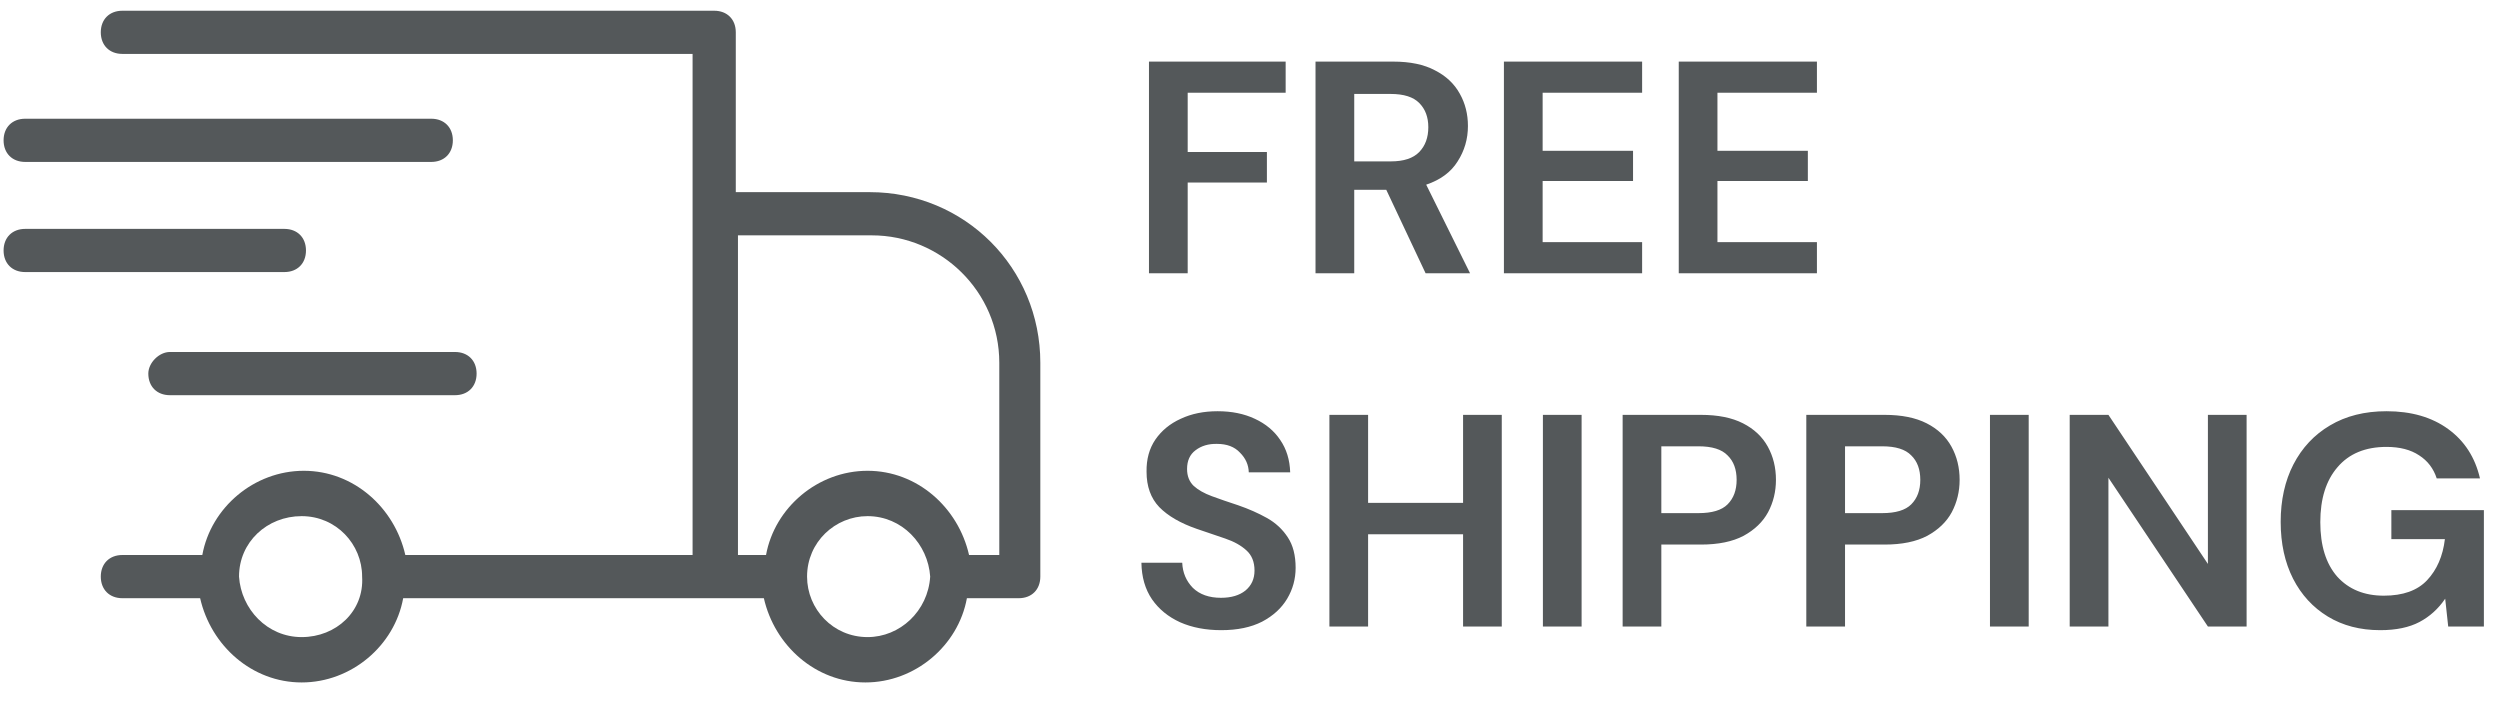
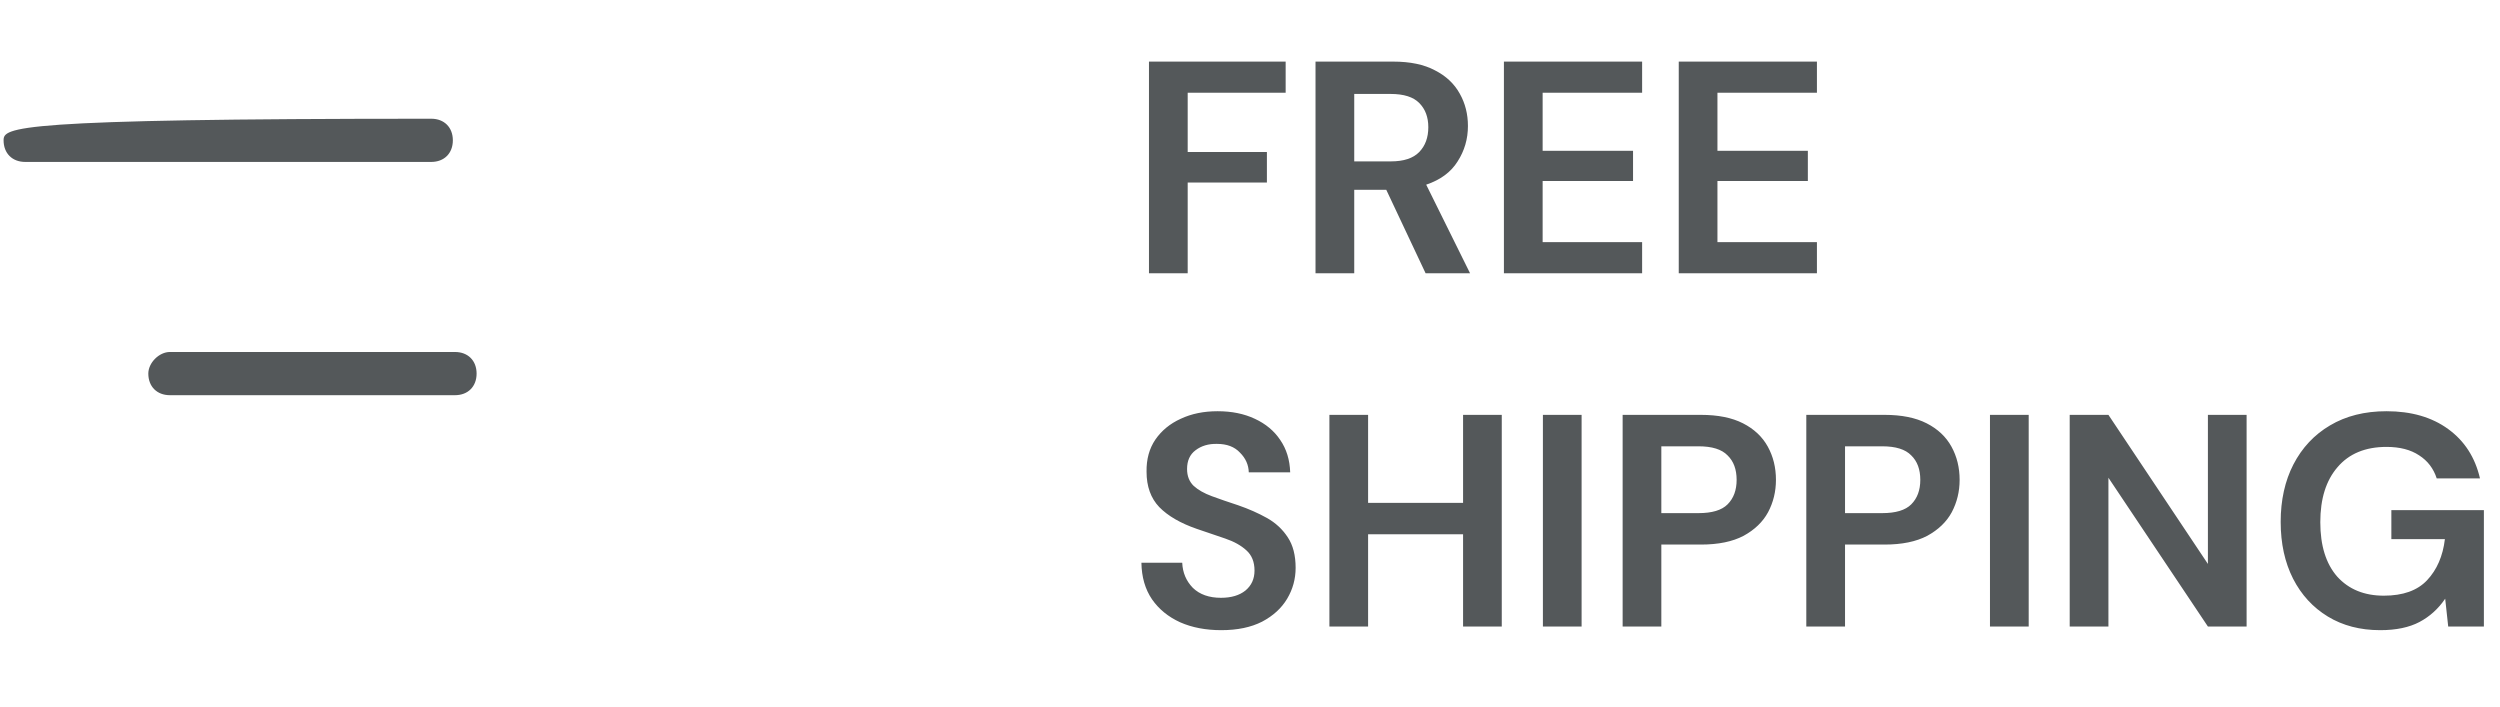
<svg xmlns="http://www.w3.org/2000/svg" width="92" height="26" viewBox="0 0 92 26" fill="none">
  <path d="M42.282 10.056V2.267H47.312V3.413H43.707V5.594H46.622V6.718H43.707V10.056H42.282ZM48.411 10.056V2.267H51.271C51.894 2.267 52.406 2.374 52.807 2.589C53.215 2.797 53.519 3.083 53.719 3.446C53.92 3.802 54.02 4.199 54.02 4.637C54.02 5.112 53.894 5.546 53.641 5.939C53.397 6.332 53.011 6.618 52.484 6.796L54.098 10.056H52.462L51.015 6.985H49.836V10.056H48.411ZM49.836 5.939H51.182C51.657 5.939 52.006 5.824 52.228 5.594C52.451 5.364 52.562 5.06 52.562 4.681C52.562 4.31 52.451 4.014 52.228 3.791C52.013 3.569 51.661 3.457 51.171 3.457H49.836V5.939ZM55.344 10.056V2.267H60.43V3.413H56.769V5.549H60.096V6.662H56.769V8.91H60.43V10.056H55.344ZM61.778 10.056V2.267H66.863V3.413H63.202V5.549H66.529V6.662H63.202V8.91H66.863V10.056H61.778ZM44.942 23.19C44.371 23.19 43.866 23.093 43.429 22.9C42.991 22.7 42.646 22.418 42.394 22.055C42.141 21.683 42.012 21.235 42.004 20.708H43.506C43.521 21.072 43.651 21.38 43.896 21.632C44.148 21.877 44.493 21.999 44.931 21.999C45.309 21.999 45.61 21.91 45.832 21.732C46.055 21.546 46.166 21.302 46.166 20.997C46.166 20.678 46.066 20.43 45.866 20.252C45.673 20.074 45.413 19.929 45.087 19.818C44.76 19.707 44.411 19.588 44.041 19.462C43.44 19.254 42.98 18.987 42.661 18.661C42.349 18.334 42.193 17.9 42.193 17.359C42.186 16.899 42.294 16.506 42.516 16.179C42.746 15.845 43.058 15.589 43.451 15.411C43.844 15.226 44.296 15.133 44.808 15.133C45.328 15.133 45.784 15.226 46.177 15.411C46.578 15.597 46.889 15.856 47.112 16.19C47.342 16.524 47.464 16.921 47.479 17.381H45.955C45.947 17.106 45.84 16.865 45.632 16.658C45.432 16.442 45.15 16.335 44.786 16.335C44.475 16.328 44.211 16.405 43.996 16.569C43.788 16.724 43.684 16.954 43.684 17.259C43.684 17.518 43.766 17.726 43.929 17.882C44.092 18.03 44.315 18.156 44.597 18.26C44.879 18.364 45.202 18.475 45.565 18.594C45.951 18.727 46.303 18.883 46.622 19.061C46.941 19.239 47.197 19.477 47.39 19.773C47.583 20.063 47.679 20.437 47.679 20.897C47.679 21.305 47.575 21.684 47.368 22.032C47.16 22.381 46.852 22.663 46.444 22.878C46.036 23.086 45.535 23.19 44.942 23.19ZM48.922 23.056V15.267H50.346V18.505H53.841V15.267H55.265V23.056H53.841V19.662H50.346V23.056H48.922ZM56.779 23.056V15.267H58.203V23.056H56.779ZM59.713 23.056V15.267H62.595C63.218 15.267 63.734 15.37 64.142 15.578C64.55 15.786 64.854 16.072 65.054 16.435C65.255 16.799 65.355 17.207 65.355 17.659C65.355 18.089 65.258 18.486 65.065 18.85C64.872 19.206 64.572 19.495 64.164 19.718C63.756 19.933 63.233 20.04 62.595 20.04H61.137V23.056H59.713ZM61.137 18.883H62.506C63.003 18.883 63.359 18.776 63.574 18.561C63.797 18.338 63.908 18.038 63.908 17.659C63.908 17.273 63.797 16.973 63.574 16.758C63.359 16.535 63.003 16.424 62.506 16.424H61.137V18.883ZM66.472 23.056V15.267H69.354C69.977 15.267 70.493 15.37 70.901 15.578C71.309 15.786 71.613 16.072 71.813 16.435C72.014 16.799 72.114 17.207 72.114 17.659C72.114 18.089 72.017 18.486 71.825 18.85C71.632 19.206 71.331 19.495 70.923 19.718C70.515 19.933 69.992 20.04 69.354 20.04H67.897V23.056H66.472ZM67.897 18.883H69.265C69.762 18.883 70.118 18.776 70.333 18.561C70.556 18.338 70.667 18.038 70.667 17.659C70.667 17.273 70.556 16.973 70.333 16.758C70.118 16.535 69.762 16.424 69.265 16.424H67.897V18.883ZM73.231 23.056V15.267H74.656V23.056H73.231ZM76.165 23.056V15.267H77.59L81.251 20.753V15.267H82.675V23.056H81.251L77.59 17.581V23.056H76.165ZM87.59 23.19C86.856 23.19 86.214 23.023 85.665 22.689C85.116 22.355 84.69 21.891 84.386 21.298C84.081 20.697 83.929 20 83.929 19.206C83.929 18.405 84.085 17.7 84.397 17.092C84.716 16.476 85.165 15.997 85.743 15.656C86.329 15.307 87.023 15.133 87.824 15.133C88.737 15.133 89.493 15.352 90.094 15.79C90.695 16.227 91.084 16.832 91.263 17.604H89.671C89.553 17.24 89.337 16.958 89.026 16.758C88.714 16.55 88.314 16.446 87.824 16.446C87.045 16.446 86.444 16.695 86.021 17.192C85.598 17.681 85.387 18.356 85.387 19.217C85.387 20.078 85.595 20.745 86.01 21.22C86.433 21.687 87.004 21.921 87.724 21.921C88.429 21.921 88.959 21.732 89.315 21.354C89.679 20.968 89.898 20.463 89.972 19.84H88.002V18.772H91.407V23.056H90.094L89.983 22.032C89.731 22.403 89.415 22.689 89.037 22.889C88.659 23.089 88.176 23.19 87.59 23.19Z" fill="#54585A" />
-   <path d="M32.005 7.071H27.077V1.189C27.077 0.712 26.759 0.395 26.282 0.395H4.504C4.027 0.395 3.709 0.712 3.709 1.189C3.709 1.666 4.027 1.984 4.504 1.984H25.487V20.424H14.916C14.519 18.676 13.009 17.325 11.18 17.325C9.352 17.325 7.763 18.676 7.445 20.424H4.504C4.027 20.424 3.709 20.742 3.709 21.219C3.709 21.696 4.027 22.014 4.504 22.014H7.365C7.763 23.763 9.273 25.114 11.101 25.114C12.929 25.114 14.519 23.763 14.837 22.014H28.11C28.508 23.763 30.018 25.114 31.846 25.114C33.674 25.114 35.264 23.763 35.582 22.014H37.49C37.966 22.014 38.284 21.696 38.284 21.219V13.35C38.284 9.853 35.502 7.071 32.005 7.071ZM11.101 23.445C9.829 23.445 8.875 22.412 8.796 21.219C8.796 19.948 9.829 18.994 11.101 18.994C12.373 18.994 13.326 20.027 13.326 21.219C13.406 22.491 12.373 23.445 11.101 23.445ZM31.926 23.445C30.654 23.445 29.7 22.412 29.7 21.219C29.7 19.948 30.733 18.994 31.926 18.994C33.197 18.994 34.151 20.027 34.231 21.219C34.151 22.491 33.118 23.445 31.926 23.445ZM36.695 20.424H35.661C35.264 18.676 33.754 17.325 31.926 17.325C30.098 17.325 28.508 18.676 28.19 20.424H27.157V8.661H32.085C34.628 8.661 36.774 10.727 36.774 13.35V20.424H36.695Z" fill="#54585A" />
-   <path d="M0.927 5.959H15.87C16.347 5.959 16.665 5.641 16.665 5.164C16.665 4.687 16.347 4.369 15.87 4.369H0.927C0.45 4.369 0.132 4.687 0.132 5.164C0.132 5.641 0.45 5.959 0.927 5.959Z" fill="#54585A" />
-   <path d="M11.26 9.218C11.26 8.741 10.942 8.423 10.465 8.423H0.927C0.45 8.423 0.132 8.741 0.132 9.218C0.132 9.695 0.45 10.012 0.927 10.012H10.465C10.942 10.012 11.26 9.695 11.26 9.218Z" fill="#54585A" />
+   <path d="M0.927 5.959H15.87C16.347 5.959 16.665 5.641 16.665 5.164C16.665 4.687 16.347 4.369 15.87 4.369C0.45 4.369 0.132 4.687 0.132 5.164C0.132 5.641 0.45 5.959 0.927 5.959Z" fill="#54585A" />
  <path d="M5.458 13.748C5.458 14.225 5.776 14.543 6.252 14.543H16.744C17.221 14.543 17.539 14.225 17.539 13.748C17.539 13.271 17.221 12.953 16.744 12.953H6.252C5.855 12.953 5.458 13.351 5.458 13.748Z" fill="#54585A" />
</svg>